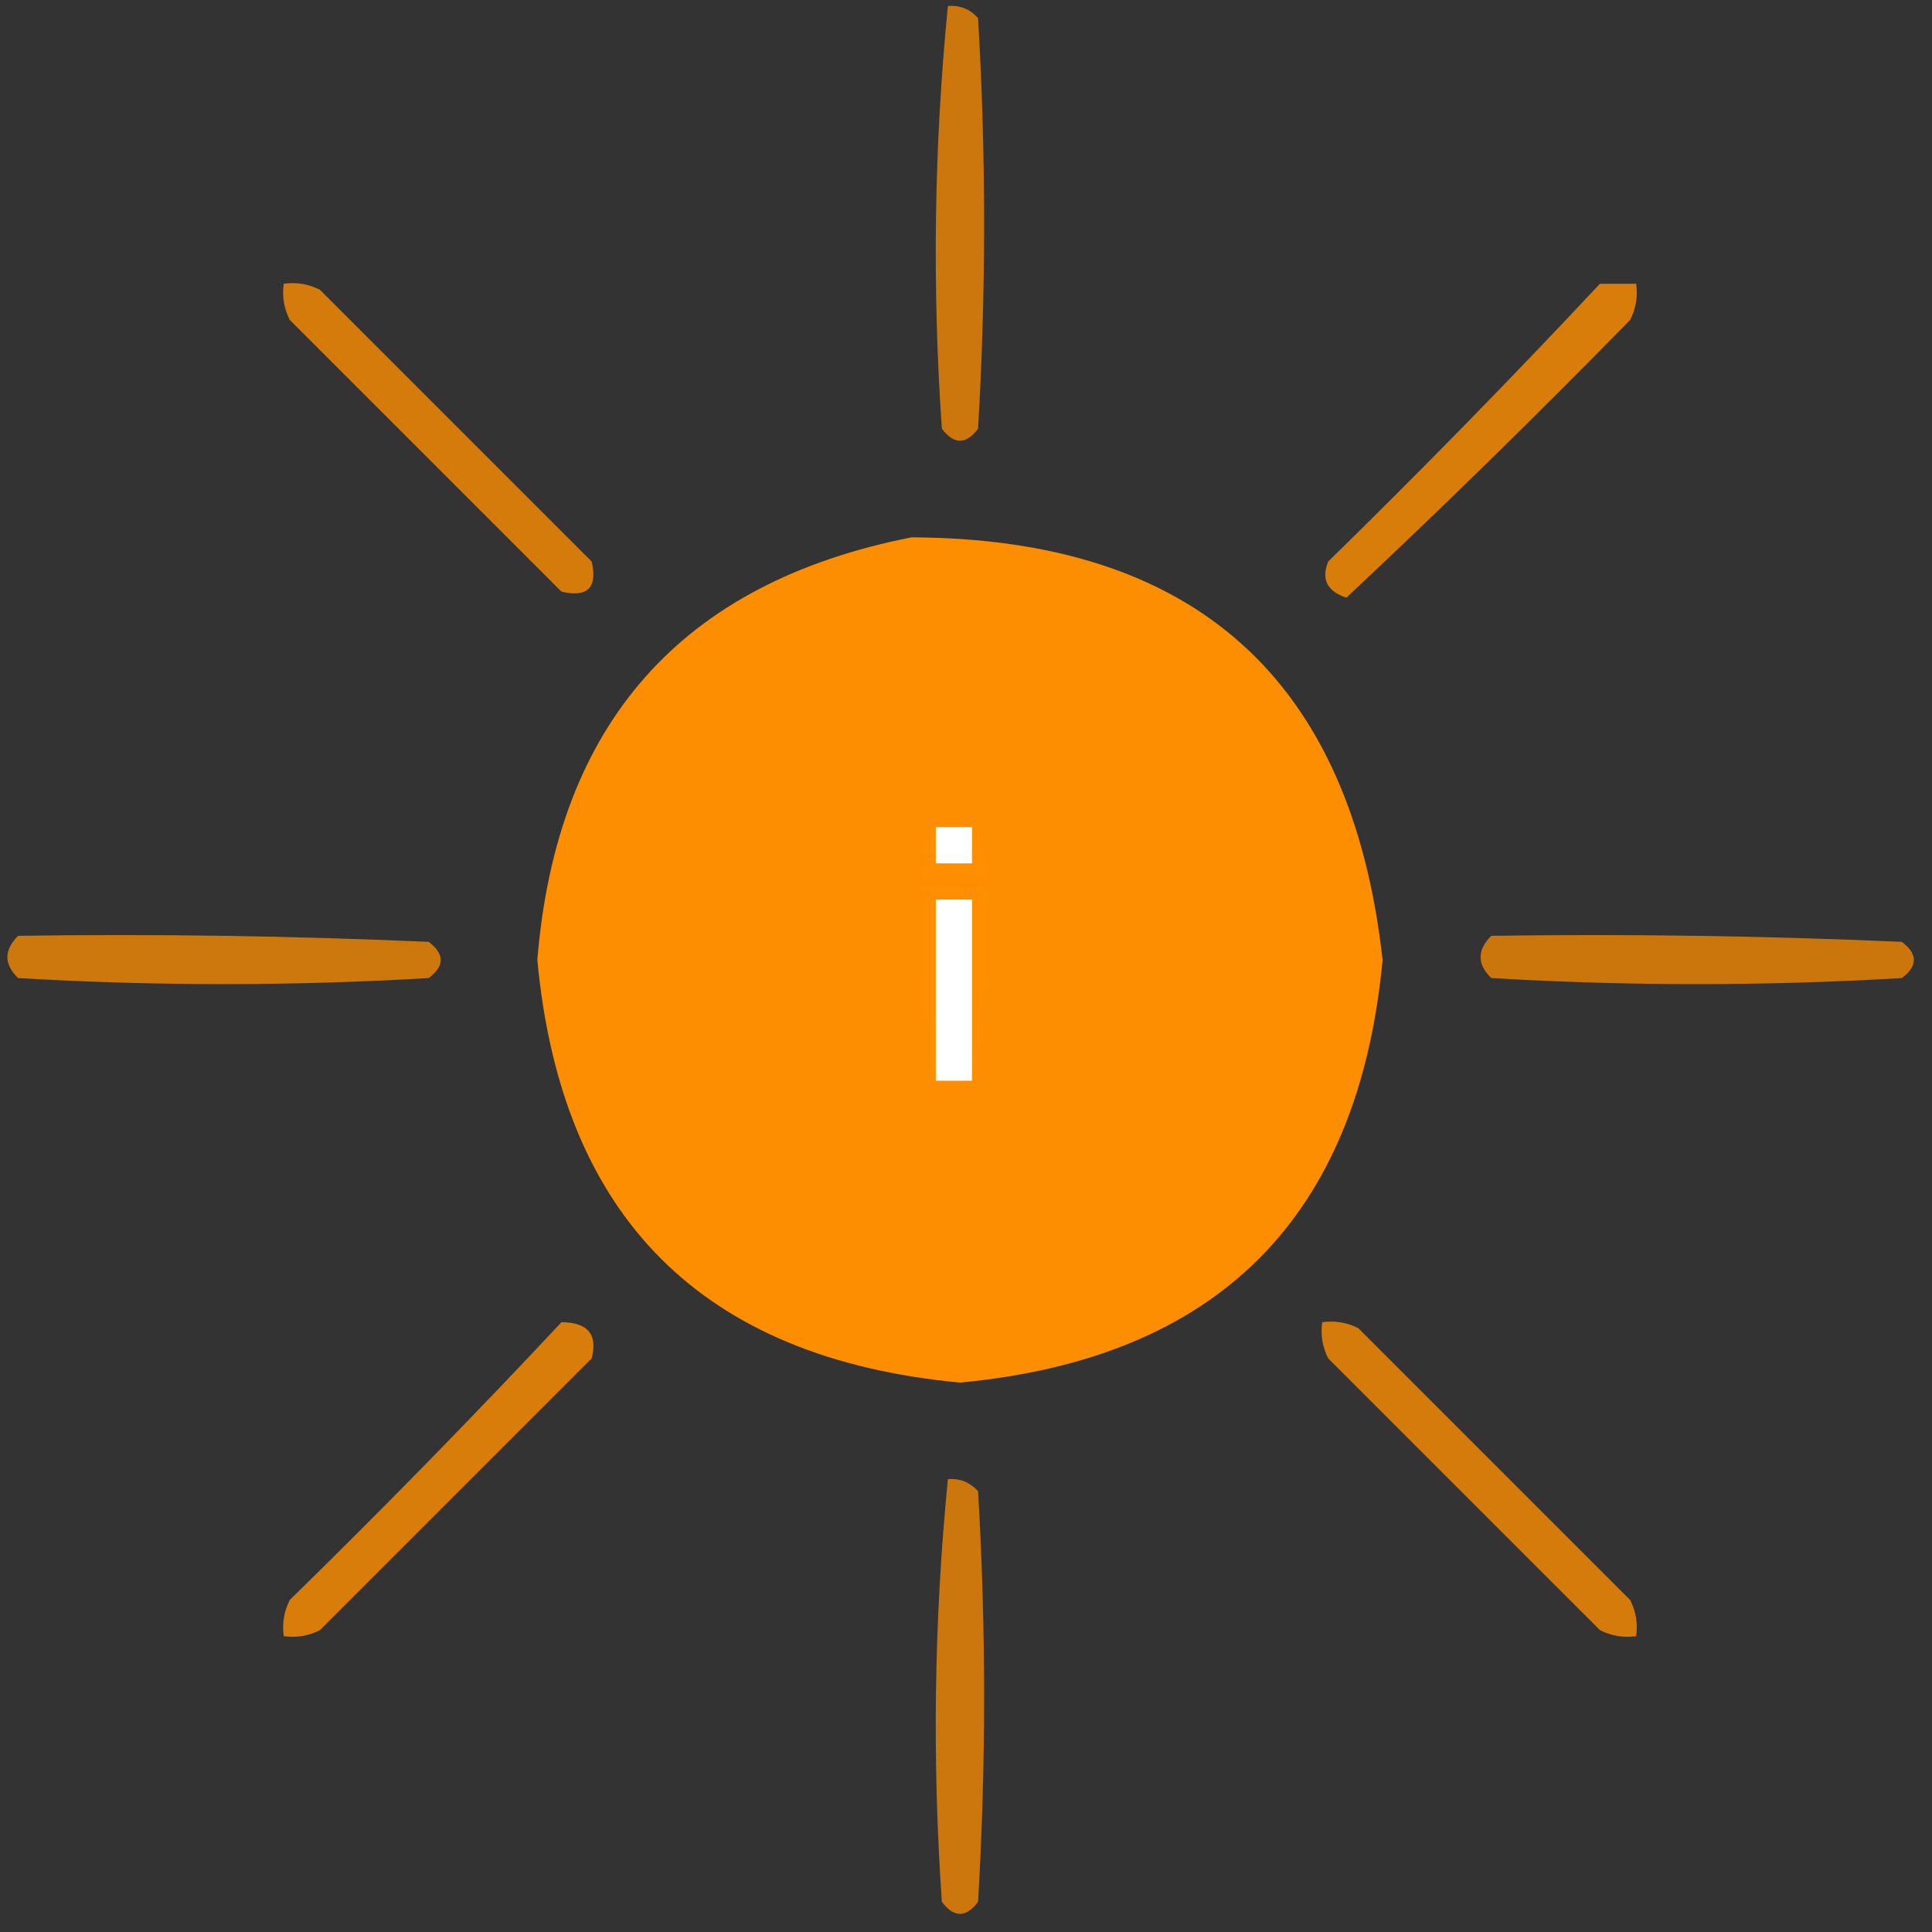
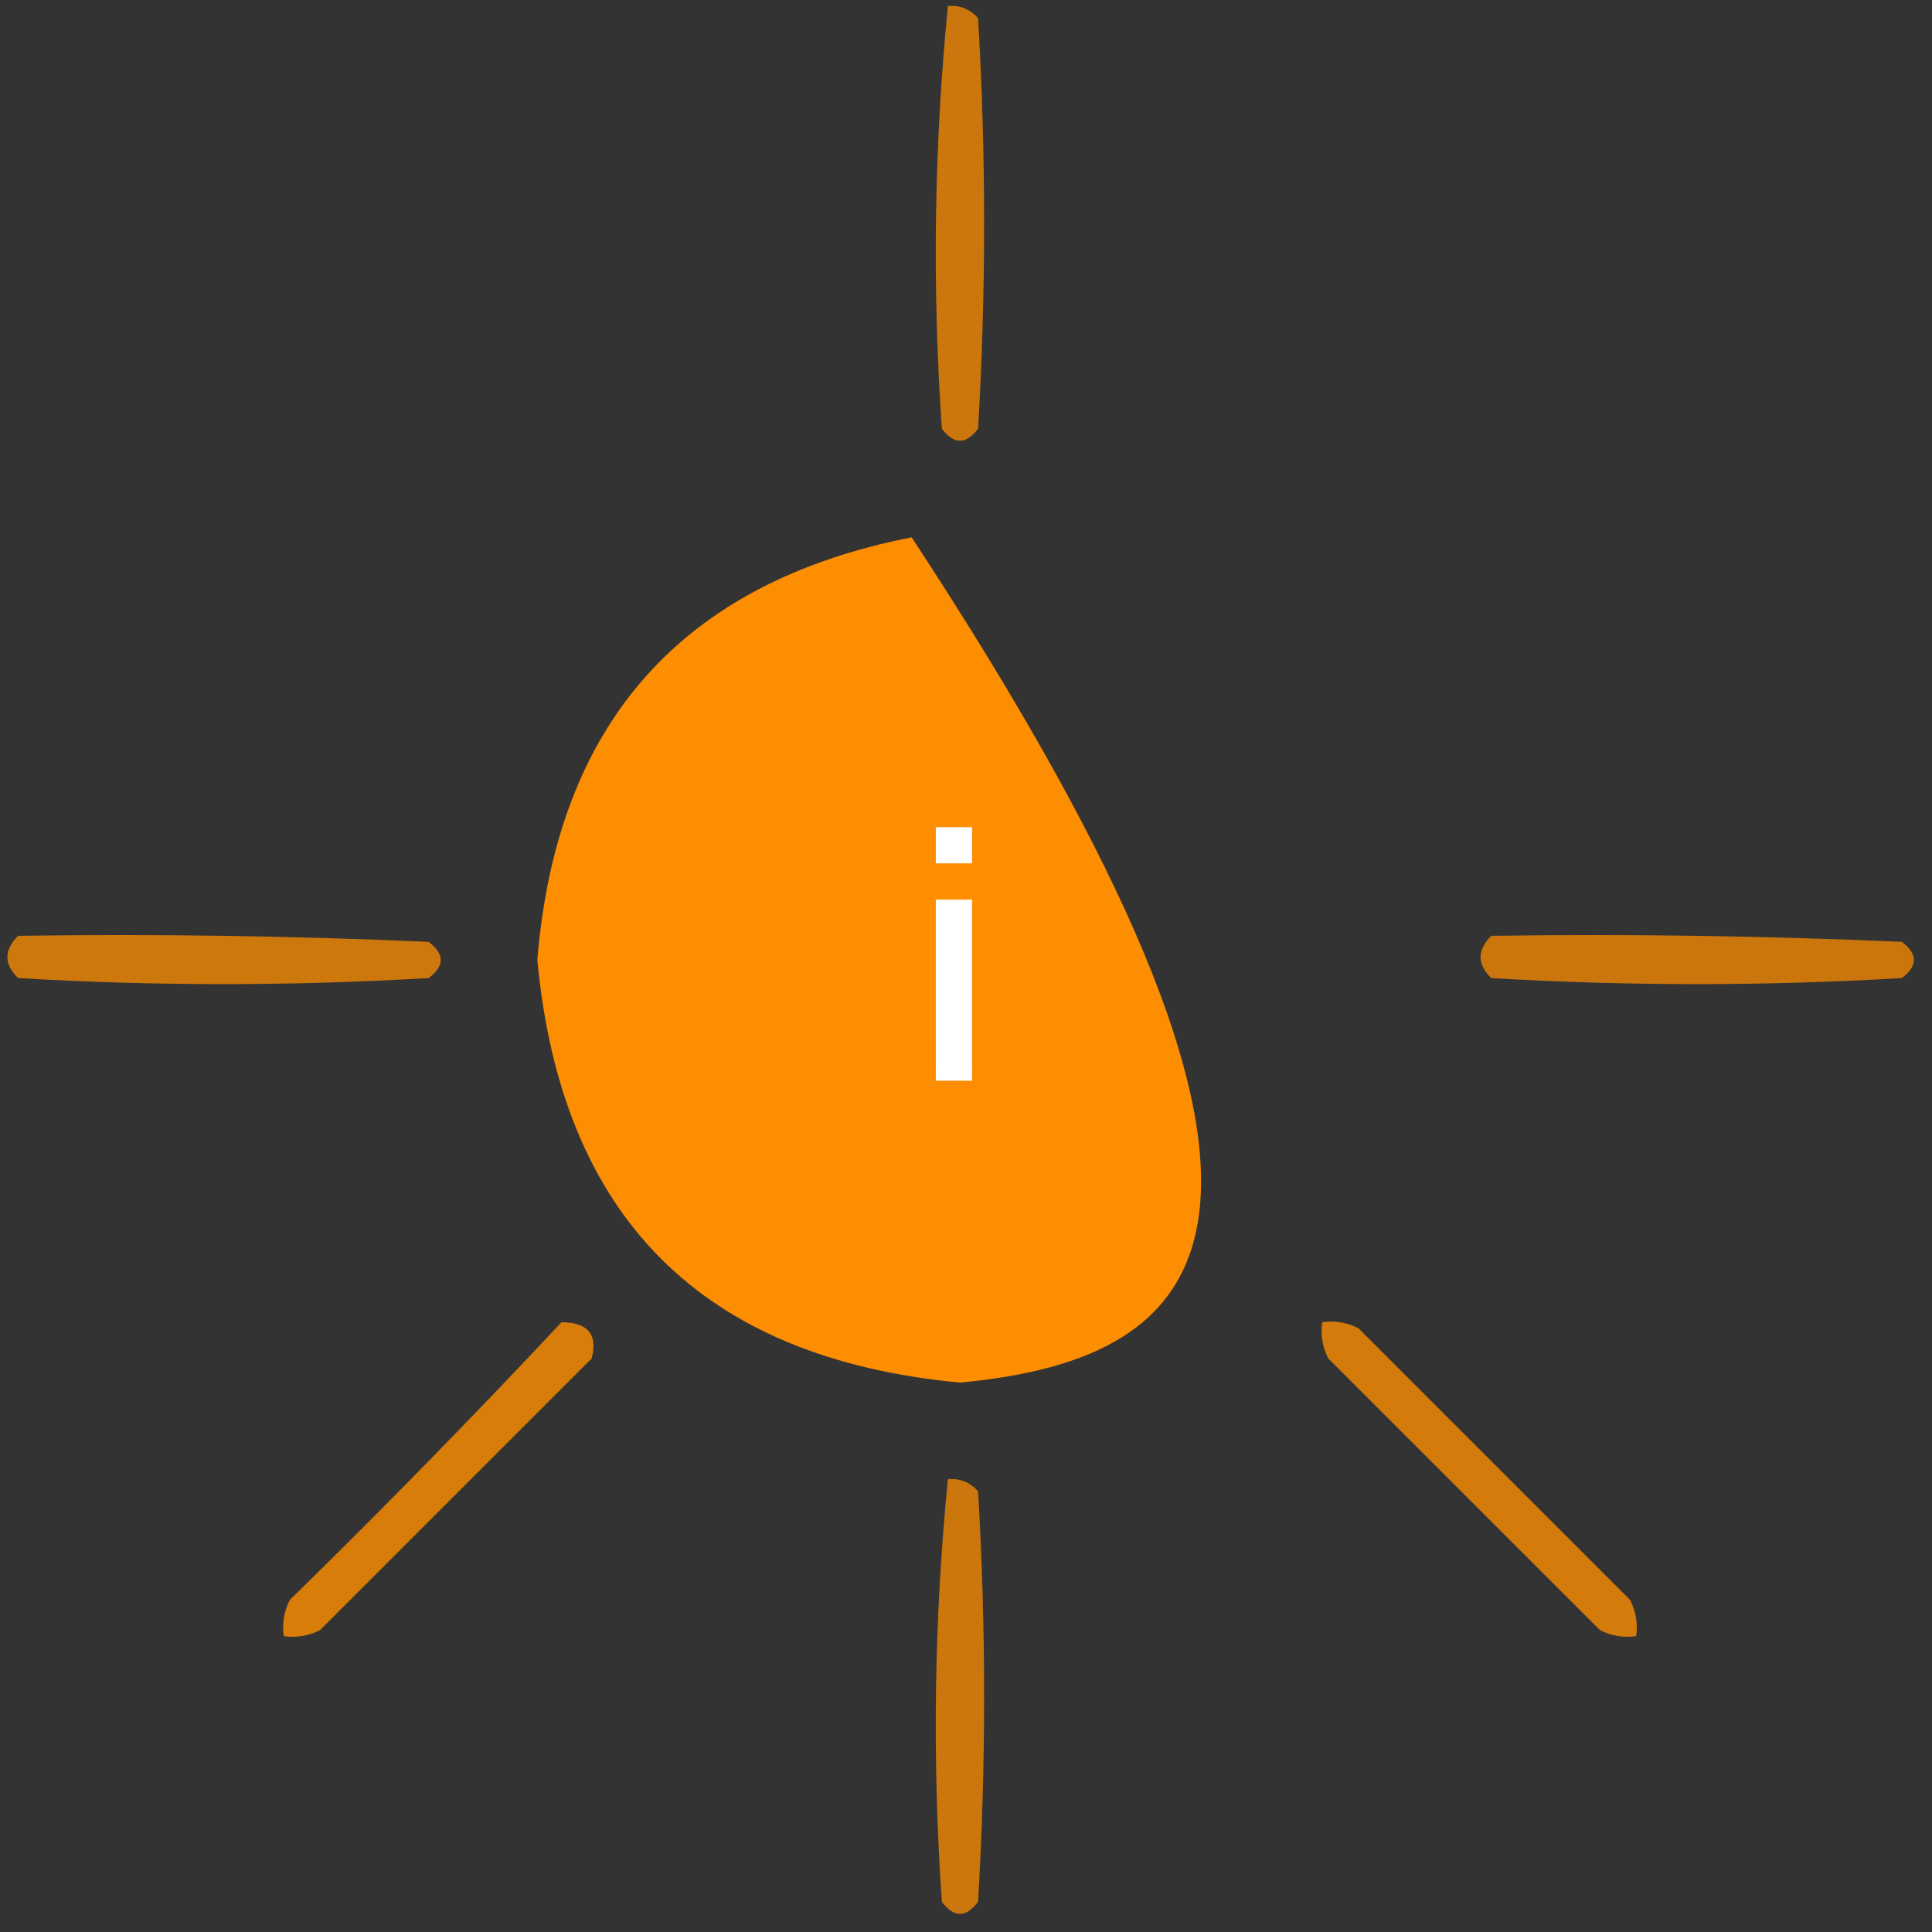
<svg xmlns="http://www.w3.org/2000/svg" version="1.1" width="160px" height="160px" style="shape-rendering:geometricPrecision; text-rendering:geometricPrecision; image-rendering:optimizeQuality; fill-rule:evenodd; clip-rule:evenodd">
  <rect width="100%" height="100%" fill="#333333" stroke="none" />
  <g>
    <path style="opacity:0.749" fill="#ff8e00" d="M 78.5,0.5 C 79.496,0.414 80.329,0.748 81,1.5C 81.667,12.833 81.667,24.167 81,35.5C 80,36.833 79,36.833 78,35.5C 77.189,23.757 77.356,12.091 78.5,0.5 Z" />
  </g>
  <g>
-     <path style="opacity:0.786" fill="#ff8e00" d="M 23.5,23.5 C 24.552,23.351 25.552,23.517 26.5,24C 34,31.5 41.5,39 49,46.5C 49.5,48.667 48.667,49.5 46.5,49C 39,41.5 31.5,34 24,26.5C 23.517,25.552 23.351,24.552 23.5,23.5 Z" />
+     </g>
+   <g>
+     </g>
+   <g>
+     <path style="opacity:0.985" fill="#ff8e00" d="M 75.5,44.5 C 112.5,100.833 100.833,112.5 79.5,114.5C 58.167,112.5 46.5,100.833 44.5,79.5C 46.097,59.911 56.431,48.245 75.5,44.5 Z" />
  </g>
  <g>
-     <path style="opacity:0.808" fill="#ff8e00" d="M 132.5,23.5 C 133.5,23.5 134.5,23.5 135.5,23.5C 135.649,24.552 135.483,25.552 135,26.5C 127.319,34.348 119.486,42.015 111.5,49.5C 109.899,48.965 109.399,47.965 110,46.5C 117.702,38.965 125.202,31.298 132.5,23.5 Z" />
-   </g>
-   <g>
-     <path style="opacity:0.985" fill="#ff8e00" d="M 75.5,44.5 C 98.929,44.598 111.929,56.264 114.5,79.5C 112.5,100.833 100.833,112.5 79.5,114.5C 58.167,112.5 46.5,100.833 44.5,79.5C 46.097,59.911 56.431,48.245 75.5,44.5 Z" />
-   </g>
-   <g>
-     <path style="opacity:1" fill="#ff8e00" d="M 77.5,68.5 C 77.5,69.5 77.5,70.5 77.5,71.5C 78.5,71.5 79.5,71.5 80.5,71.5C 80.5,70.5 80.5,69.5 80.5,68.5C 81.434,69.568 81.768,70.901 81.5,72.5C 79.833,72.5 78.167,72.5 76.5,72.5C 76.232,70.901 76.566,69.568 77.5,68.5 Z" />
-   </g>
+     </g>
  <g>
    <path style="opacity:1" fill="#fefffe" d="M 77.5,68.5 C 78.5,68.5 79.5,68.5 80.5,68.5C 80.5,69.5 80.5,70.5 80.5,71.5C 79.5,71.5 78.5,71.5 77.5,71.5C 77.5,70.5 77.5,69.5 77.5,68.5 Z" />
  </g>
  <g>
    <path style="opacity:1" fill="#ff8e00" d="M 80.5,89.5 C 80.5,84.5 80.5,79.5 80.5,74.5C 79.5,74.5 78.5,74.5 77.5,74.5C 77.5,79.5 77.5,84.5 77.5,89.5C 76.512,84.359 76.179,79.026 76.5,73.5C 78.167,73.5 79.833,73.5 81.5,73.5C 81.821,79.026 81.488,84.359 80.5,89.5 Z" />
  </g>
  <g>
    <path style="opacity:1" fill="#fefffe" d="M 80.5,89.5 C 79.5,89.5 78.5,89.5 77.5,89.5C 77.5,84.5 77.5,79.5 77.5,74.5C 78.5,74.5 79.5,74.5 80.5,74.5C 80.5,79.5 80.5,84.5 80.5,89.5 Z" />
  </g>
  <g>
    <path style="opacity:0.752" fill="#ff8e00" d="M 1.5,77.5 C 12.838,77.334 24.172,77.5 35.5,78C 36.833,79 36.833,80 35.5,81C 24.167,81.667 12.833,81.667 1.5,81C 0.316,79.855 0.316,78.688 1.5,77.5 Z" />
  </g>
  <g>
    <path style="opacity:0.742" fill="#ff8e00" d="M 123.5,77.5 C 134.838,77.334 146.172,77.5 157.5,78C 158.833,79 158.833,80 157.5,81C 146.167,81.667 134.833,81.667 123.5,81C 122.316,79.855 122.316,78.688 123.5,77.5 Z" />
  </g>
  <g>
    <path style="opacity:0.806" fill="#ff8e00" d="M 46.5,109.5 C 48.686,109.511 49.519,110.511 49,112.5C 41.5,120 34,127.5 26.5,135C 25.552,135.483 24.552,135.649 23.5,135.5C 23.351,134.448 23.517,133.448 24,132.5C 31.703,124.965 39.203,117.298 46.5,109.5 Z" />
  </g>
  <g>
    <path style="opacity:0.79" fill="#ff8e00" d="M 109.5,109.5 C 110.552,109.351 111.552,109.517 112.5,110C 120,117.5 127.5,125 135,132.5C 135.483,133.448 135.649,134.448 135.5,135.5C 134.448,135.649 133.448,135.483 132.5,135C 125,127.5 117.5,120 110,112.5C 109.517,111.552 109.351,110.552 109.5,109.5 Z" />
  </g>
  <g>
    <path style="opacity:0.744" fill="#ff8e00" d="M 78.5,122.5 C 79.496,122.414 80.329,122.748 81,123.5C 81.667,134.833 81.667,146.167 81,157.5C 80,158.833 79,158.833 78,157.5C 77.189,145.757 77.356,134.091 78.5,122.5 Z" />
  </g>
</svg>